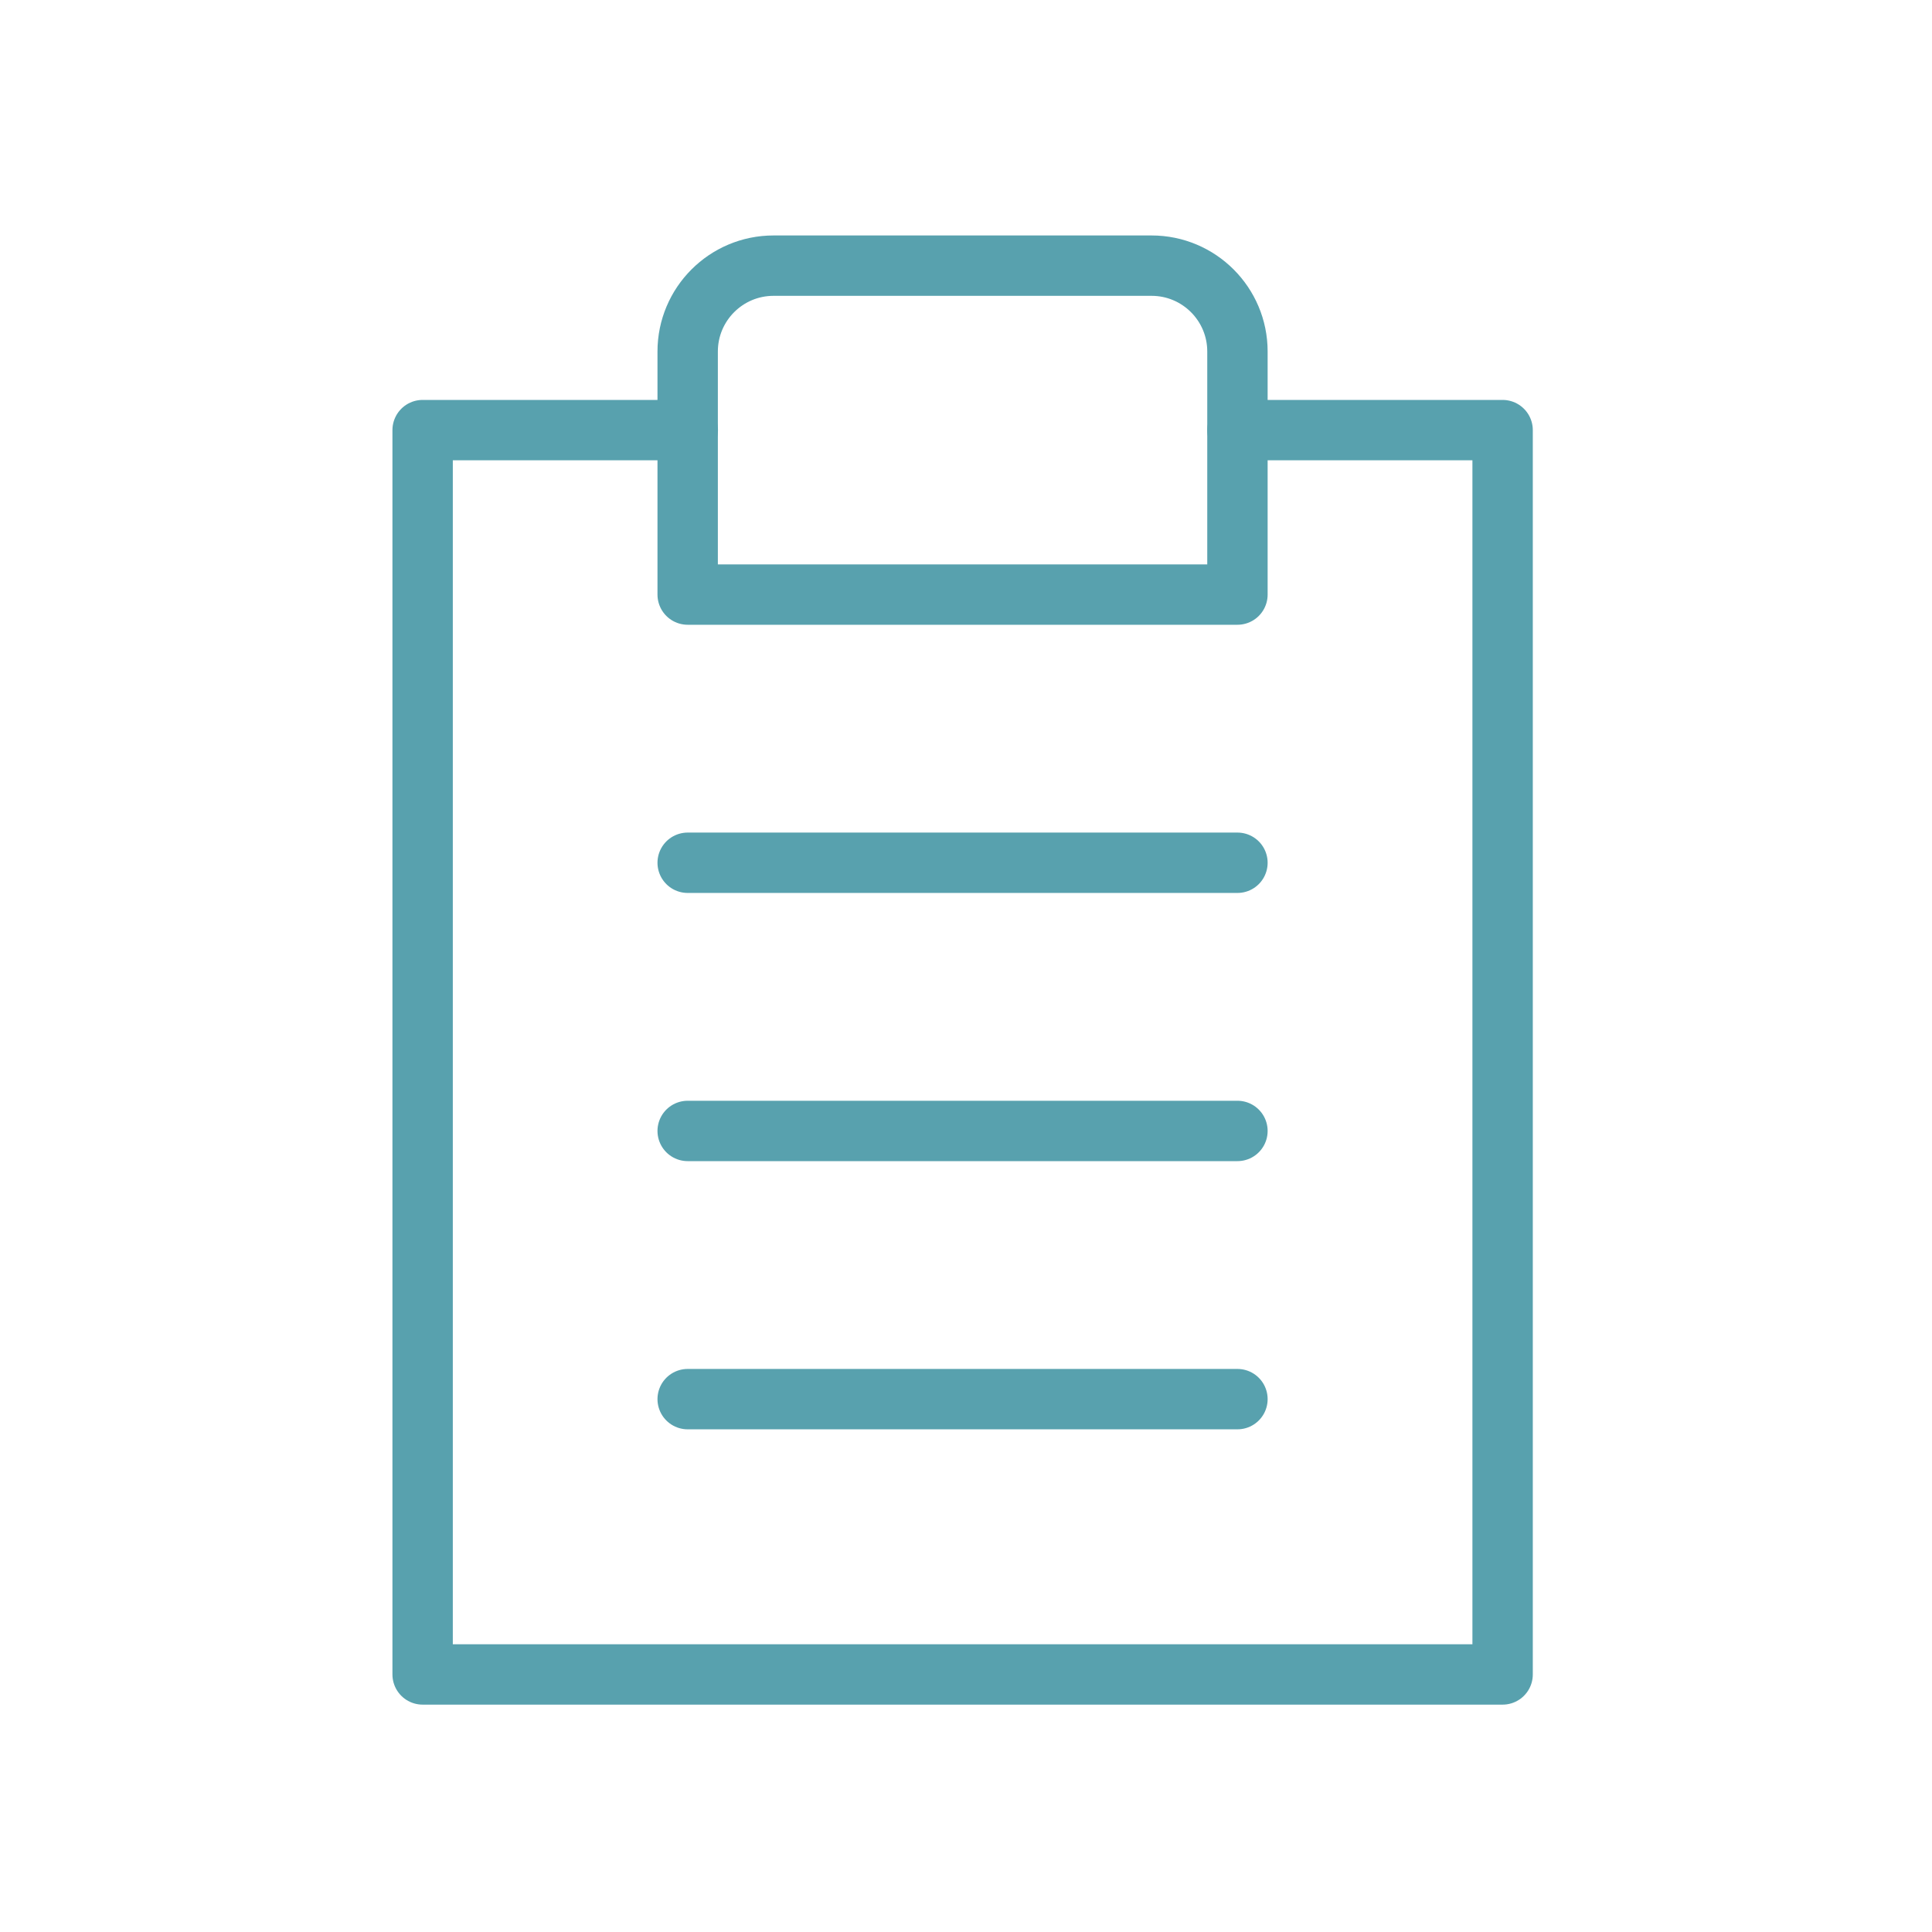
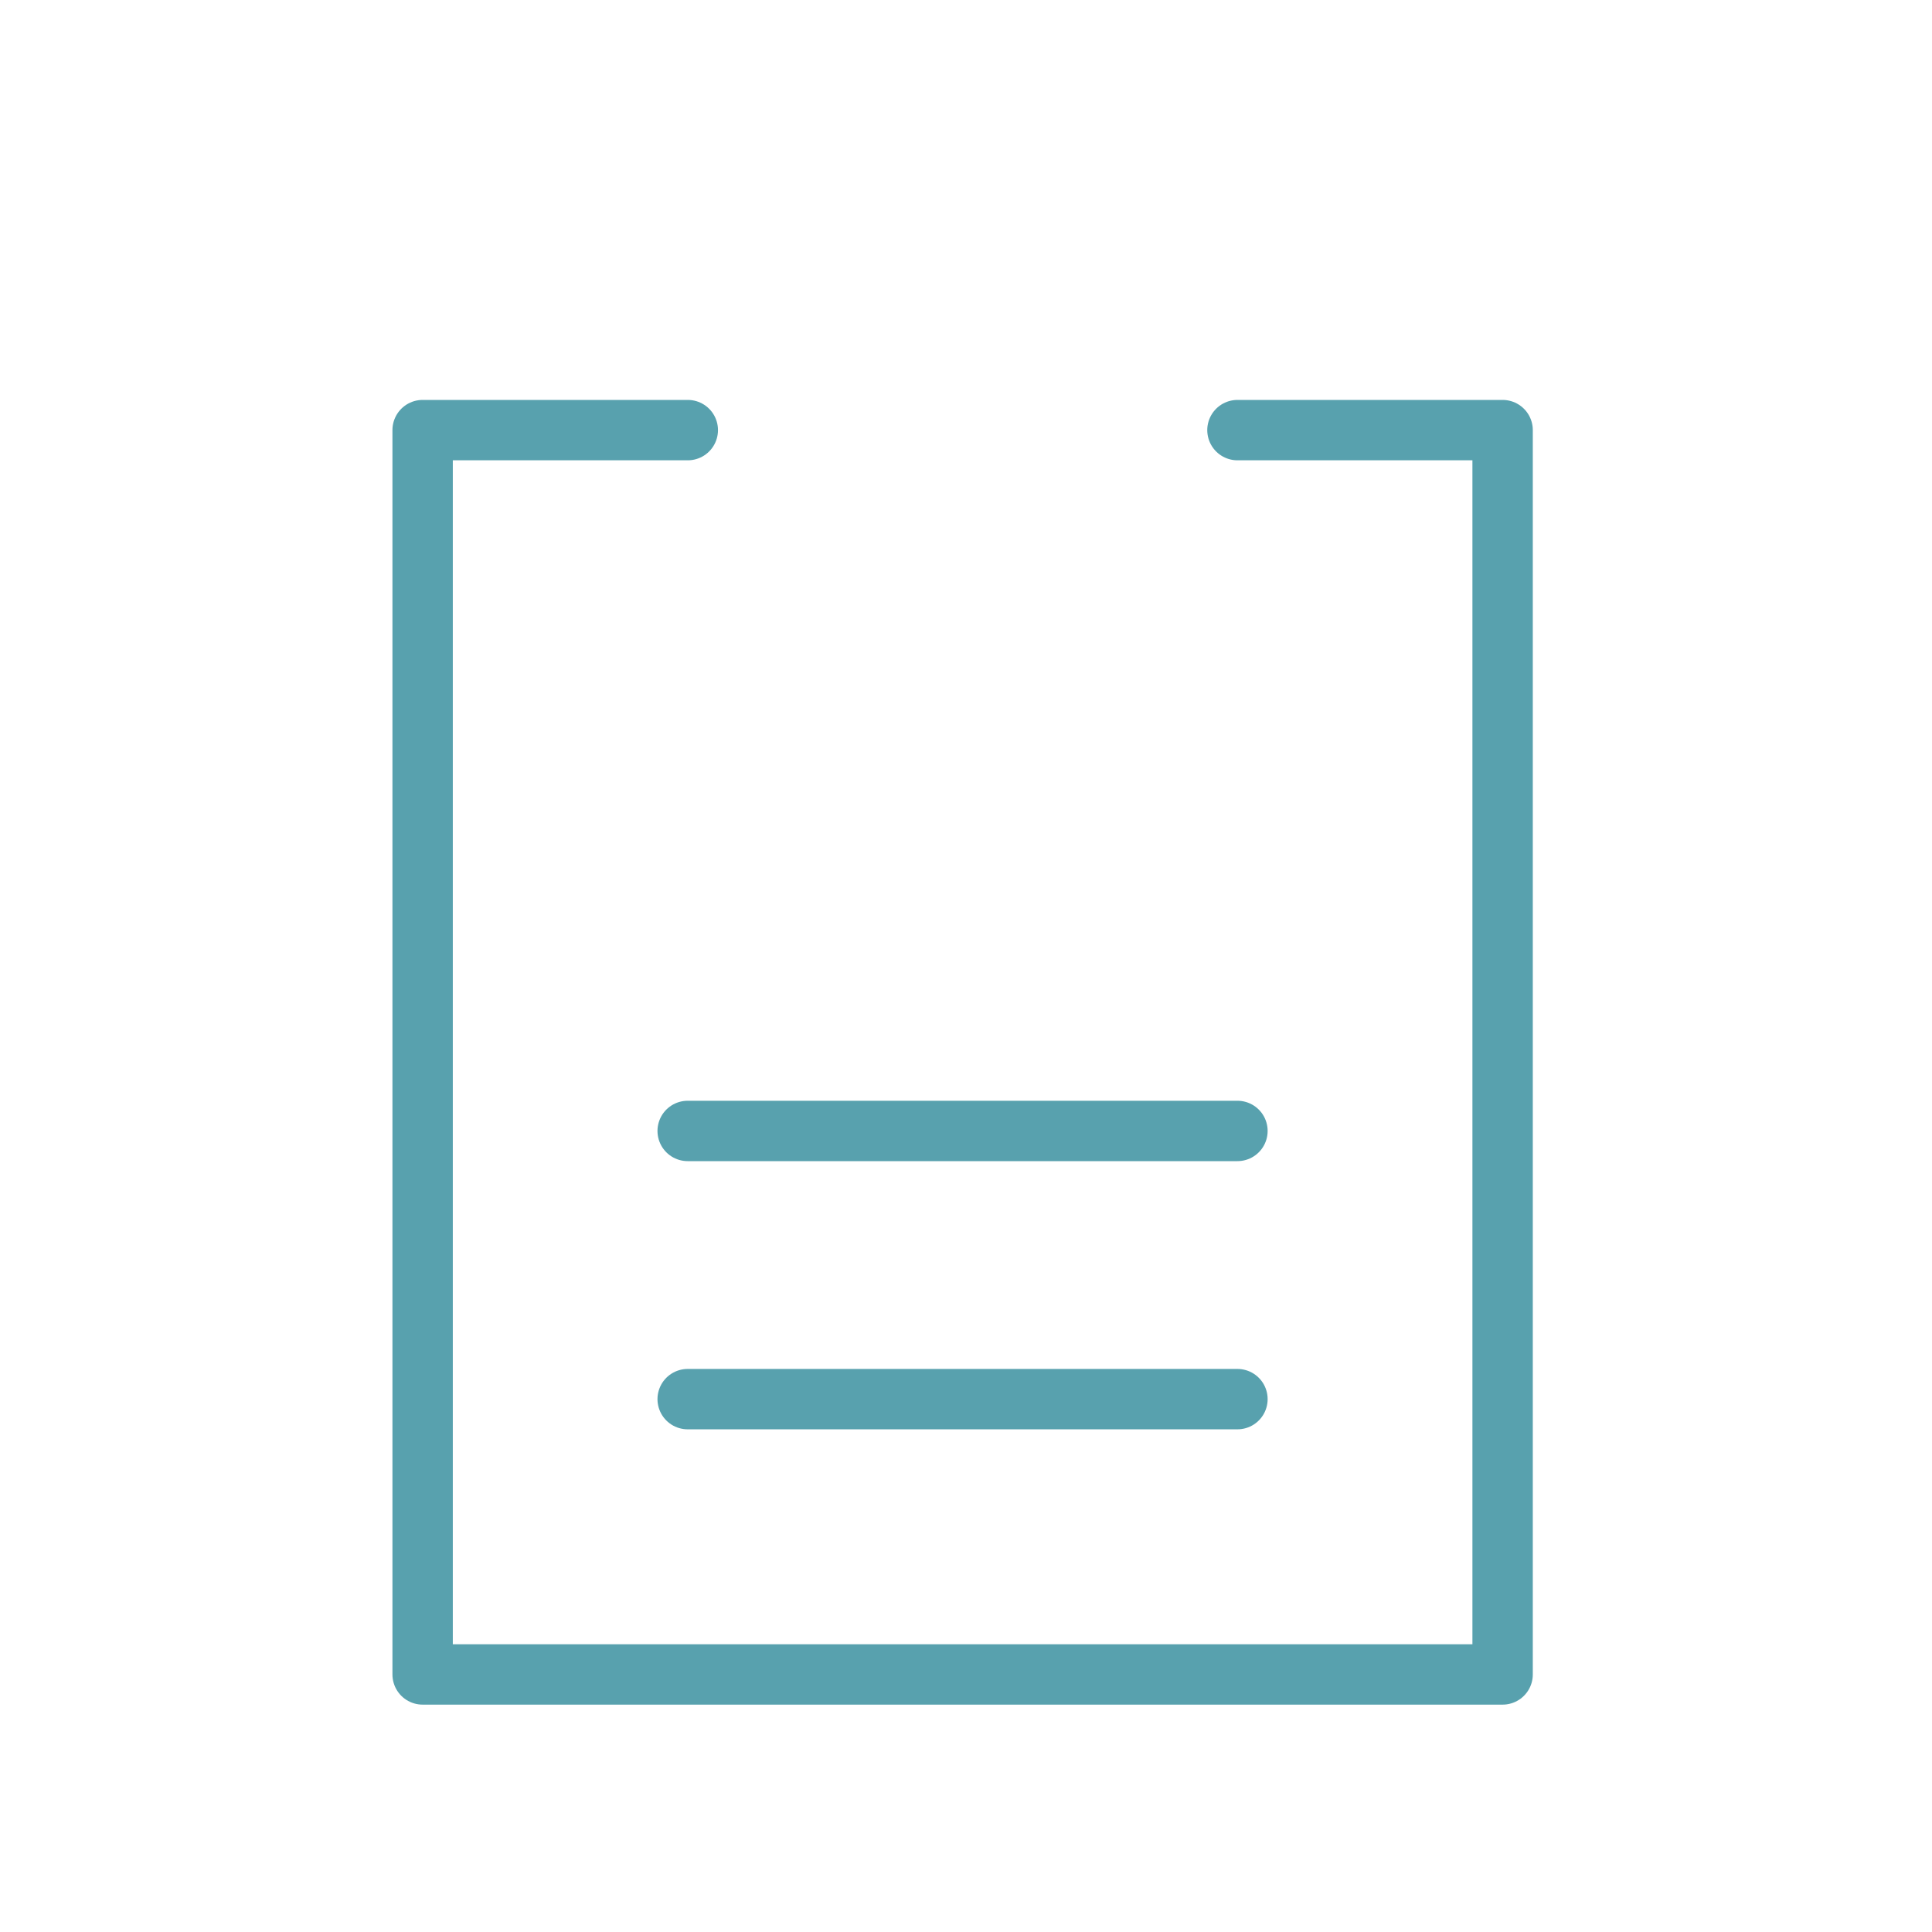
<svg xmlns="http://www.w3.org/2000/svg" width="32" height="32" viewBox="0 0 32 32" fill="none">
  <path d="M20.496 7.124H24.888V27.734H7V7.124H11.392" stroke="#58A1AE" stroke-linecap="round" stroke-linejoin="round" />
-   <path d="M12.812 4.4H19.074C19.858 4.4 20.496 5.036 20.496 5.822V9.848H11.39V5.822C11.39 5.038 12.026 4.4 12.812 4.4Z" stroke="#58A1AE" stroke-linecap="round" stroke-linejoin="round" />
-   <path d="M11.39 14.29H20.496" stroke="#58A1AE" stroke-linecap="round" stroke-linejoin="round" />
  <path d="M11.39 18.732H20.496" stroke="#58A1AE" stroke-linecap="round" stroke-linejoin="round" />
  <path d="M11.39 23.174H20.496" stroke="#58A1AE" stroke-linecap="round" stroke-linejoin="round" />
</svg>